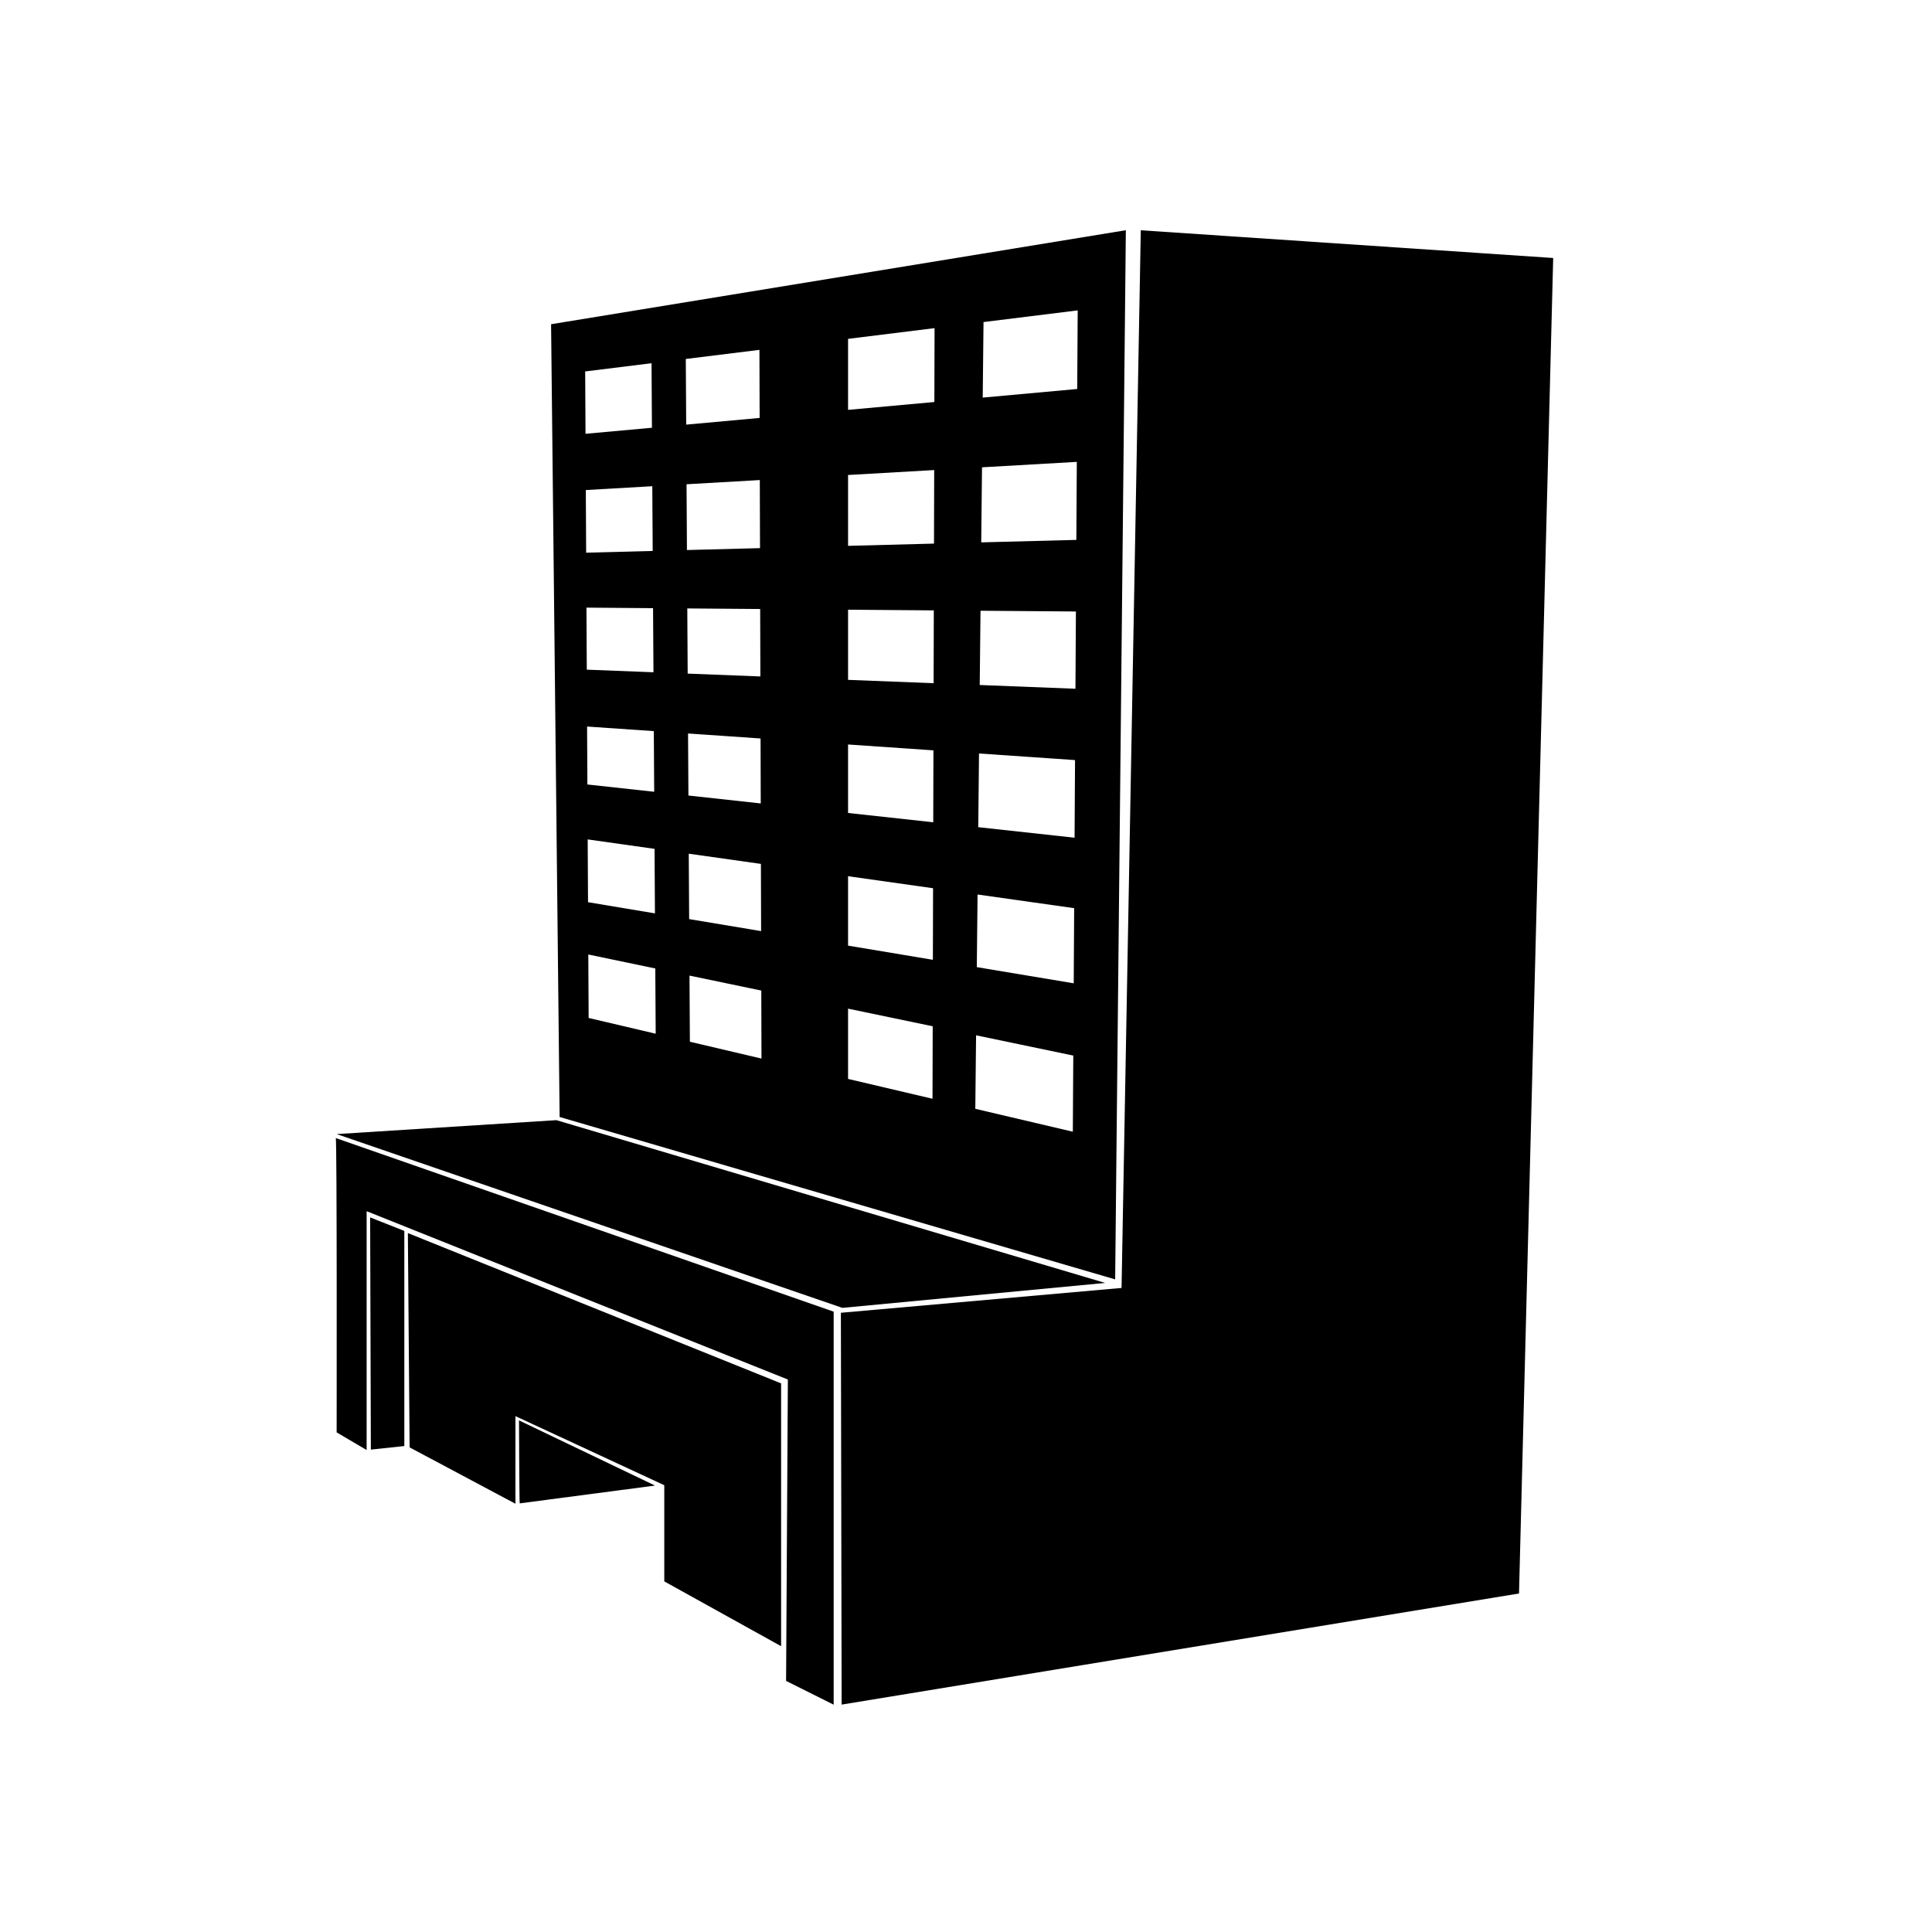
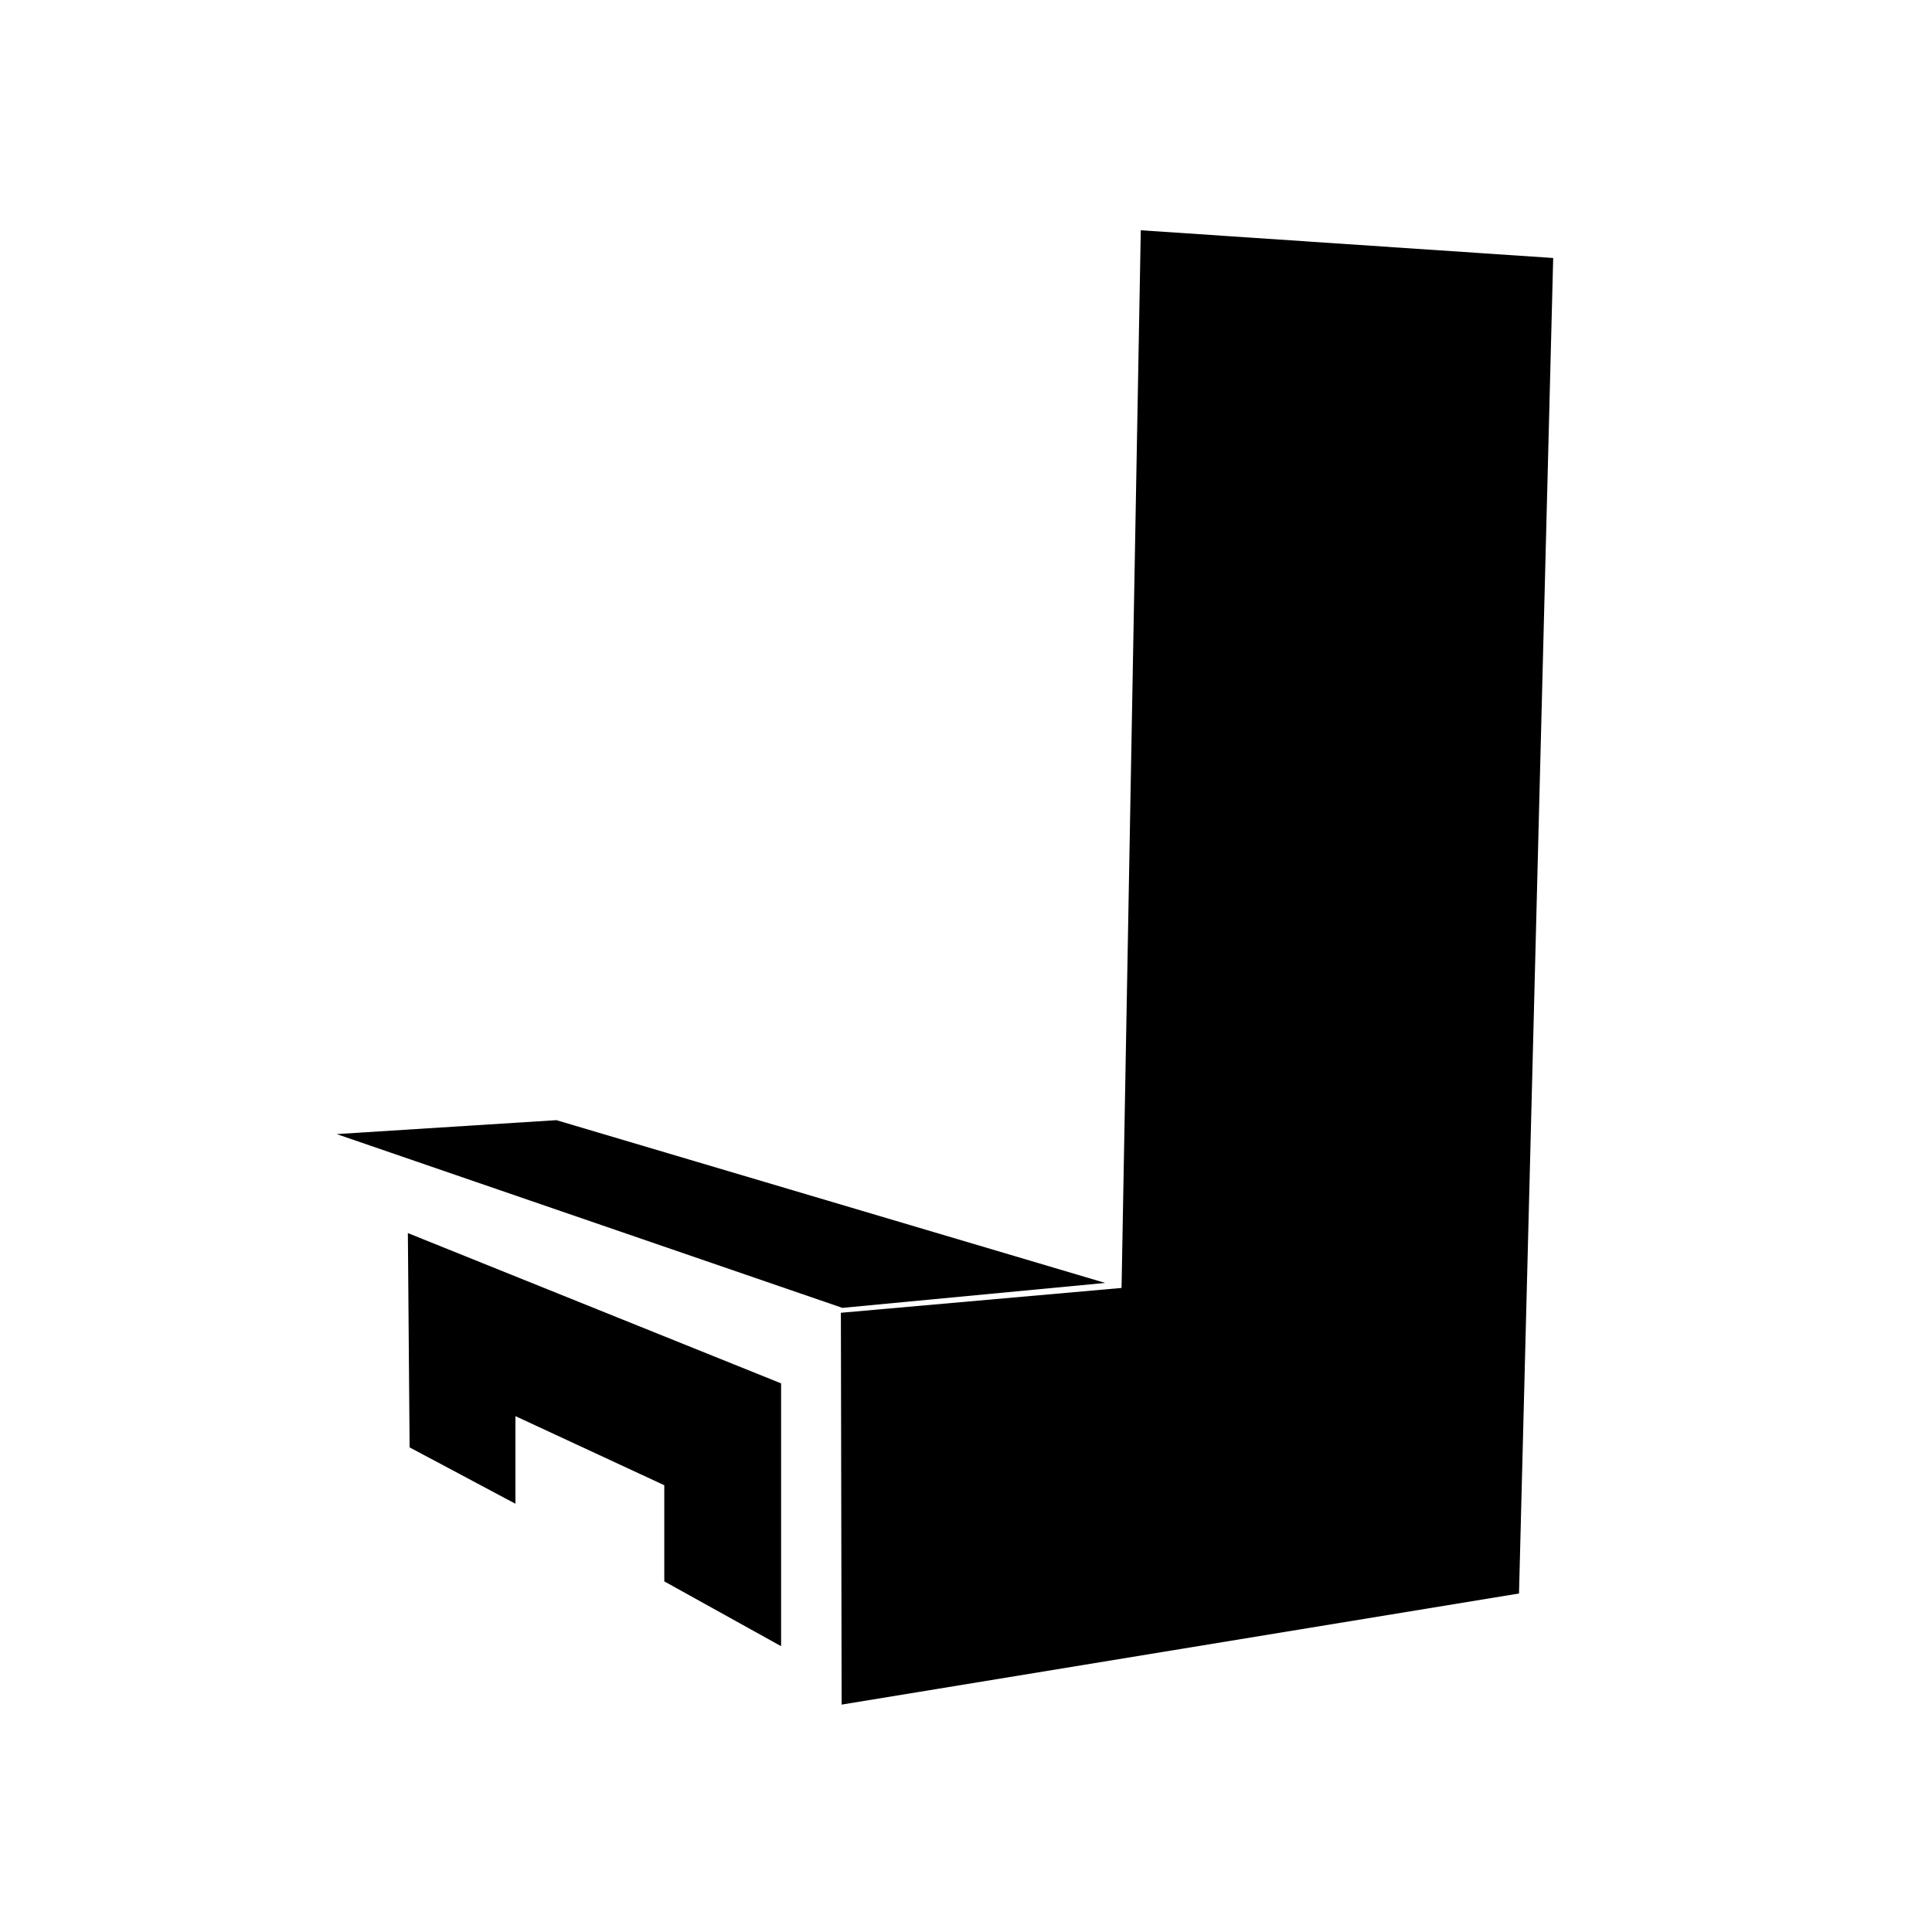
<svg xmlns="http://www.w3.org/2000/svg" fill="#000000" width="800px" height="800px" version="1.1" viewBox="144 144 512 512">
  <g>
    <path d="m446.32 205.02-5.098 280.3-74.379 6.578 0.199 103.84 179.51-29.445 9.059-353.92z" />
-     <path d="m439.53 483.05 2.832-278.04-152.32 24.914 2.266 210.09zm-34.887-253.7 24.957-3.094-0.125 20.832-25.043 2.281zm-0.398 38.492 25.121-1.441-0.121 20.676-25.207 0.656zm-0.398 38.012 25.281 0.199-0.121 20.473-25.367-0.992zm-0.395 37.828 25.445 1.75-0.121 20.57-25.527-2.789zm-0.387 37.371 25.602 3.621-0.117 19.914-25.684-4.289zm-0.391 37.316 25.758 5.367-0.121 20.18-25.844-6.07zm-33.926-184.57 22.922-2.84-0.051 19.578-22.871 2.082zm0 36.078 22.824-1.309-0.051 19.492-22.77 0.594zm0 35.699 22.723 0.18-0.051 19.301-22.672-0.887zm0 35.719 22.625 1.555-0.051 19.059-22.574-2.465zm0 34.91 22.527 3.184-0.051 18.965-22.477-3.754zm0 35.094 22.43 4.676-0.051 19.207-22.379-5.258zm-22.945 13.23-18.973-4.457-0.105-17.531 19.027 3.965zm-0.098-33.777-19.07-3.184-0.105-17.332 19.121 2.703zm-0.098-33.836-19.168-2.094-0.098-16.441 19.219 1.32zm-0.098-33.652-19.266-0.754-0.105-17.27 19.316 0.152zm-0.098-34.004-19.363 0.504-0.105-17.434 19.414-1.113zm-0.152-52.547 0.051 18.043-19.461 1.773-0.105-17.398zm-27.492 181.23-17.77-4.176-0.09-16.816 17.75 3.699zm-0.199-31.891-17.734-2.961-0.09-16.641 17.719 2.504zm-0.199-32.223-17.703-1.934-0.082-15.355 17.684 1.215zm-0.195-31.672-17.668-0.691-0.09-16.438 17.652 0.141zm-0.199-32.152-17.637 0.461-0.09-16.602 17.617-1.012zm-0.309-49.75 0.105 17.102-17.602 1.602-0.09-16.523z" />
    <path d="m436.88 483.99-145.43-43.137-58.23 3.691 134.02 46.055z" />
-     <path d="m233.22 523.6 7.941 4.672v-63.289l111.63 44.605-0.469 79.871 12.609 6.305v-104.16l-131.95-46.008c0.348-0.348 0.234 78.004 0.234 78.004z" />
-     <path d="m242.28 528.16 8.871-0.945v-57.004l-9.059-3.586s0.188 61.348 0.188 61.535z" />
    <path d="m252.55 527.57 28.043 14.938v-23.219l39.449 18.309v25.484l30.957 17.176v-69.652l-98.91-39.828z" />
-     <path d="m281.73 542.41 35.863-4.719-36.051-17.27c-0.004 0 0.09 22.086 0.188 21.988z" />
  </g>
</svg>